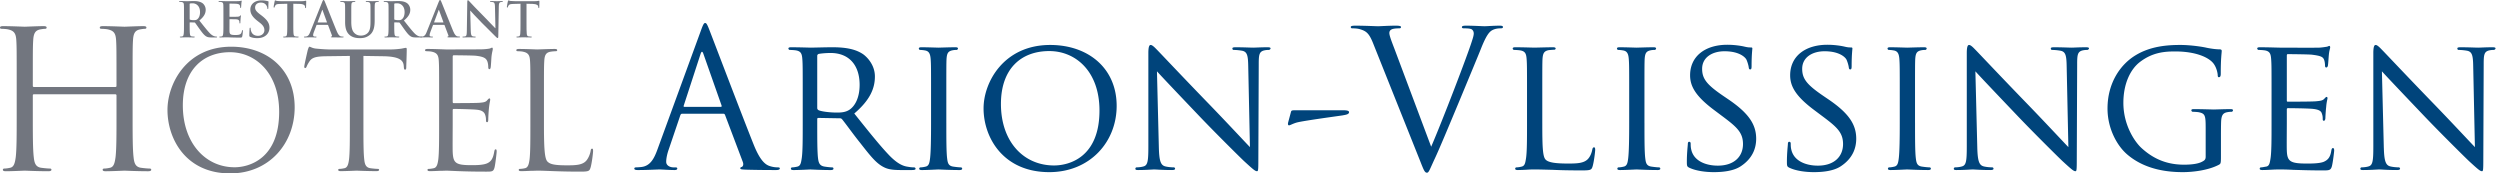
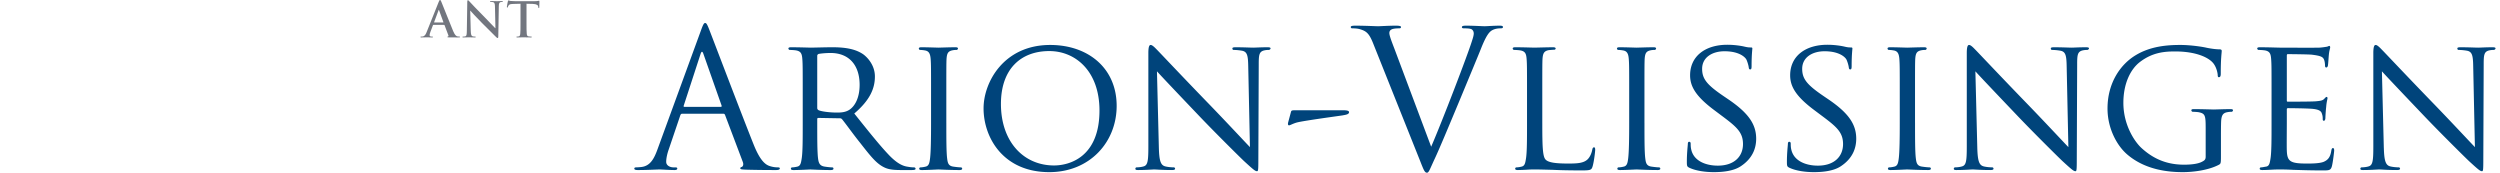
<svg xmlns="http://www.w3.org/2000/svg" width="519" height="36" viewBox="0 0 519 36">
  <g fill="none" fill-rule="evenodd">
-     <path fill="#72767F" d="M27.53 23.995c0 3.825 0 6.972.2 8.645.12 1.157.359 2.032 1.555 2.192.557.08 1.433.16 1.792.16.238 0 .319.12.319.238 0 .2-.2.32-.639.32-2.19 0-4.7-.12-4.9-.12-.199 0-2.709.12-3.905.12-.437 0-.637-.08-.637-.32 0-.119.08-.237.32-.237.358 0 .836-.081 1.195-.161.797-.16.996-1.035 1.155-2.192.2-1.673.2-4.82.2-8.645V19.81c0-.16-.12-.238-.24-.238H7.052c-.12 0-.24.04-.24.238v4.184c0 3.825 0 6.972.2 8.645.12 1.157.359 2.032 1.554 2.192.558.08 1.434.16 1.792.16.24 0 .32.12.32.238 0 .2-.2.32-.637.32-2.193 0-4.702-.12-4.901-.12-.2 0-2.71.12-3.905.12-.438 0-.637-.08-.637-.32 0-.119.079-.237.318-.237.358 0 .836-.081 1.196-.161.797-.16.996-1.035 1.155-2.192.2-1.673.2-4.82.2-8.645v-7.013c0-6.215 0-7.331-.08-8.606-.08-1.353-.4-1.991-1.715-2.271-.318-.08-.995-.119-1.353-.119-.16 0-.319-.08-.319-.24 0-.24.199-.318.636-.318 1.795 0 4.305.12 4.504.12.199 0 2.708-.12 3.904-.12.439 0 .638.079.638.319 0 .16-.159.24-.32.24-.278 0-.517.039-.995.118-1.076.199-1.394.877-1.474 2.271-.08 1.275-.08 2.391-.08 8.606v.837c0 .2.12.24.239.24h16.893c.12 0 .24-.04.24-.24v-.837c0-6.215 0-7.331-.08-8.606-.08-1.353-.398-1.991-1.714-2.271-.319-.08-.996-.119-1.355-.119-.16 0-.318-.08-.318-.24 0-.24.2-.318.638-.318 1.792 0 4.302.12 4.501.12.2 0 2.71-.12 3.905-.12.438 0 .638.079.638.319 0 .16-.16.24-.319.24-.279 0-.518.039-.997.118-1.075.199-1.394.877-1.473 2.271-.08 1.275-.08 2.391-.08 8.606v7.013zm21.163 10.73c3.02 0 9.26-1.744 9.26-11.507 0-8.053-4.899-12.381-10.2-12.381-5.603 0-9.797 3.69-9.797 11.037 0 7.818 4.697 12.85 10.737 12.85m-.706-25.027c7.55 0 13.187 4.762 13.187 12.582 0 7.514-5.3 13.721-13.387 13.721-9.193 0-13.018-7.146-13.018-13.186 0-5.435 3.959-13.117 13.218-13.117M75.447 25.8c0 3.221 0 5.87.168 7.28.1.973.302 1.712 1.309 1.845a14.67 14.67 0 001.509.135c.201 0 .269.099.269.201 0 .167-.169.268-.539.268-1.844 0-3.958-.1-4.126-.1-.166 0-2.28.1-3.287.1-.37 0-.537-.066-.537-.268 0-.102.067-.201.268-.201.302 0 .704-.068 1.006-.135.671-.133.84-.872.975-1.845.167-1.41.167-4.059.167-7.28V11.61l-4.967.066c-2.08.035-2.884.268-3.423 1.075-.368.57-.468.803-.569 1.039-.1.268-.2.337-.335.337-.1 0-.168-.102-.168-.302 0-.337.67-3.223.738-3.49.068-.202.202-.638.334-.638.236 0 .572.336 1.477.402.974.1 2.25.168 2.651.168h12.581c1.074 0 1.847-.1 2.383-.168.504-.1.804-.166.94-.166.167 0 .167.2.167.402 0 1.006-.1 3.321-.1 3.69 0 .3-.1.436-.236.436-.167 0-.234-.1-.267-.57l-.035-.37c-.134-1.006-.905-1.777-4.126-1.845l-4.228-.066v14.192zm15.714-5.906c0-5.233 0-6.172-.067-7.247-.068-1.14-.336-1.676-1.443-1.912-.268-.067-.837-.1-1.14-.1-.134 0-.27-.067-.27-.201 0-.202.169-.27.539-.27 1.51 0 3.623.101 3.79.101.236 0 6.912 0 7.683-.033.638-.034 1.174-.1 1.444-.168.168-.033.301-.167.469-.167.102 0 .133.134.133.3 0 .237-.166.638-.266 1.577-.035.336-.1 1.813-.168 2.216-.033.168-.1.369-.235.369-.203 0-.268-.169-.268-.437 0-.234-.035-.803-.203-1.206-.235-.539-.569-.942-2.381-1.142-.57-.068-4.227-.1-4.597-.1-.133 0-.2.1-.2.335v9.26c0 .235.032.337.2.337.436 0 4.562 0 5.334-.069.806-.066 1.276-.134 1.578-.47.234-.267.369-.435.504-.435.1 0 .167.066.167.267 0 .202-.167.772-.27 1.88a37.247 37.247 0 00-.132 2.147c0 .268 0 .638-.236.638-.167 0-.235-.134-.235-.302 0-.336 0-.671-.135-1.107-.133-.47-.435-1.041-1.743-1.174-.906-.102-4.228-.17-4.798-.17-.167 0-.235.103-.235.235v2.954c0 1.14-.034 5.033 0 5.737.1 2.315.604 2.75 3.892 2.75.871 0 2.348 0 3.221-.368.872-.368 1.275-1.04 1.509-2.415.067-.37.135-.504.302-.504.201 0 .201.269.201.504 0 .269-.268 2.55-.436 3.253-.235.874-.503.874-1.81.874-5.068 0-7.316-.203-8.288-.203-.068 0-.637.035-1.342.035-.671.033-1.444.066-1.946.066-.37 0-.536-.066-.536-.268 0-.102.067-.201.268-.201.3 0 .704-.068 1.006-.134.67-.134.838-.873.972-1.846.168-1.41.168-4.059.168-7.28v-5.906zm21.763 5.974c0 4.93.133 7.079.737 7.682.537.536 1.41.772 4.026.772 1.778 0 3.255-.035 4.06-1.007.436-.536.772-1.375.872-2.015.033-.266.1-.434.303-.434.166 0 .2.133.2.503 0 .369-.235 2.382-.503 3.354-.235.773-.335.908-2.113.908-4.832 0-7.046-.203-8.992-.203-.135 0-.705.035-1.375.035-.672.033-1.41.066-1.912.066-.37 0-.538-.066-.538-.268 0-.102.067-.201.268-.201a5.16 5.16 0 001.008-.135c.67-.133.837-.872.972-1.845.168-1.41.168-4.06.168-7.28v-5.906c0-5.233 0-6.172-.068-7.248-.067-1.139-.334-1.676-1.442-1.91-.268-.068-.839-.101-1.141-.101-.134 0-.268-.068-.268-.2 0-.203.167-.27.537-.27 1.509 0 3.624.1 3.791.1.168 0 2.617-.1 3.624-.1.368 0 .536.067.536.27 0 .132-.134.2-.268.2-.235 0-.706.033-1.107.1-.974.168-1.242.739-1.308 1.911-.067 1.076-.067 2.015-.067 7.248v5.974zM39.374 3.907c0 .11.02.15.092.18.21.071.509.1.758.1.4 0 .531-.04.71-.17.3-.219.591-.679.591-1.5 0-1.417-.94-1.83-1.531-1.83-.25 0-.43.011-.528.041-.072.021-.092.06-.092.14v3.039zm-1.178-.789c0-1.52 0-1.799-.02-2.119-.02-.34-.101-.5-.43-.57-.08-.02-.25-.029-.39-.029-.11 0-.17-.022-.17-.09 0-.072.07-.09.22-.09.53 0 1.16.03 1.37.03.338 0 1.099-.03 1.409-.03.629 0 1.298.06 1.837.428.283.19.68.7.68 1.37 0 .74-.308 1.42-1.318 2.24.89 1.119 1.58 2.01 2.168 2.629.561.579.973.65 1.122.679.109.02.199.03.278.03.082 0 .12.03.12.08 0 .08-.068.1-.189.1h-.95c-.56 0-.81-.05-1.07-.19-.429-.23-.81-.7-1.37-1.47-.4-.55-.858-1.228-.989-1.379-.05-.06-.109-.07-.179-.07l-.87-.02c-.05 0-.08.02-.08.08v.14c0 .93 0 1.72.05 2.14.03.288.09.509.39.55.15.02.37.039.49.039.08 0 .118.03.118.08 0 .07-.07.1-.199.1-.579 0-1.319-.03-1.47-.03-.189 0-.818.03-1.218.03-.13 0-.2-.03-.2-.1 0-.05.04-.08.16-.08.15 0 .27-.019.359-.04.2-.04.25-.261.289-.549.052-.42.052-1.21.052-2.13V3.118zm8.185 0c0-1.52 0-1.8-.02-2.12-.02-.34-.1-.5-.428-.57-.08-.02-.25-.028-.39-.028-.11 0-.17-.021-.17-.09 0-.072.07-.09.22-.09.528 0 1.158.03 1.44.03.319 0 2.308 0 2.497-.012.191-.019.352-.04.43-.06.05-.01.11-.04.161-.04.05 0 .06.04.06.09 0 .071-.05.19-.082.65-.008.101-.029.541-.048.66-.01.05-.03.11-.1.11s-.091-.05-.091-.138c0-.072-.008-.242-.058-.362-.07-.18-.171-.3-.67-.36-.17-.02-1.22-.039-1.42-.039-.049 0-.07.029-.07.1v2.53c0 .069.01.11.07.11.218 0 1.37 0 1.6-.02.24-.021.388-.051.48-.152.068-.078.11-.128.16-.128.038 0 .068.018.068.078s-.05.221-.078.73c-.02.201-.04.601-.04.67 0 .08 0 .19-.09.19-.071 0-.091-.04-.091-.09-.012-.1-.012-.229-.04-.36-.05-.2-.19-.35-.56-.39-.188-.02-1.18-.028-1.419-.028-.05 0-.06.038-.06.098v.79c0 .34-.01 1.26 0 1.55.021.689.18.839 1.199.839.26 0 .68 0 .94-.119.26-.12.378-.331.45-.74.02-.11.04-.15.11-.15.081 0 .081.08.081.18 0 .229-.081.91-.13 1.109-.071.261-.161.261-.54.261-1.511 0-2.18-.06-2.77-.06-.23 0-.861.028-1.26.028-.129 0-.198-.028-.198-.099 0-.05.039-.08.16-.08.147 0 .267-.019.359-.04.2-.04.25-.261.29-.55.048-.419.048-1.21.048-2.129V3.118zm5.57 4.538c-.16-.07-.191-.119-.191-.34 0-.549.04-1.15.05-1.31.01-.149.04-.26.12-.26.09 0 .099.09.099.171 0 .13.04.34.092.51.218.739.809 1.008 1.43 1.008.898 0 1.337-.607 1.337-1.138 0-.49-.149-.96-.979-1.6l-.46-.36c-1.098-.86-1.479-1.559-1.479-2.369 0-1.1.92-1.89 2.31-1.89a4.8 4.8 0 011.328.171c.092.02.14.05.14.119 0 .13-.038.42-.038 1.2 0 .221-.033.3-.112.3-.069 0-.099-.06-.099-.18 0-.09-.05-.4-.26-.66-.15-.19-.44-.489-1.09-.489-.74 0-1.188.43-1.188 1.03 0 .46.228.81 1.06 1.439l.278.21c1.2.93 1.64 1.6 1.64 2.549 0 .58-.22 1.268-.94 1.739-.5.32-1.06.41-1.59.41-.58 0-1.03-.069-1.459-.26M59.64.778l-1.49.04c-.577.02-.819.07-.97.291-.1.15-.15.27-.168.35-.021.08-.05.12-.11.12-.07 0-.091-.051-.091-.16 0-.16.19-1.07.211-1.15.029-.13.059-.19.12-.19.08 0 .18.1.43.12.289.03.669.05.998.05h3.96c.639 0 .88-.1.96-.1.069 0 .079.06.079.21 0 .21-.03.9-.03 1.16-.01.1-.03.16-.09.16-.08 0-.1-.05-.11-.201l-.01-.109c-.02-.26-.29-.54-1.18-.56L60.89.778v4.099c0 .919 0 1.709.05 2.139.03.278.091.499.39.539.14.022.36.04.51.04.11 0 .16.03.16.08 0 .07-.08.1-.19.1-.66 0-1.291-.03-1.57-.03-.23 0-.86.03-1.26.03-.128 0-.2-.03-.2-.1 0-.05.04-.08.16-.08.15 0 .27-.018.36-.04.2-.04.261-.261.29-.55.05-.42.05-1.21.05-2.128v-4.1zm8.186 3.889c.048 0 .06-.03.048-.059l-.898-2.47c-.01-.04-.02-.09-.051-.09-.03 0-.048.05-.059.09l-.92 2.46c-.01.039 0 .069.04.069h1.84zm-2.04.5c-.051 0-.07.02-.09.08l-.54 1.428c-.099.251-.15.49-.15.611 0 .18.09.31.4.31h.15c.12 0 .15.02.15.08 0 .08-.06.099-.17.099-.32 0-.75-.029-1.06-.029-.11 0-.66.029-1.18.029-.129 0-.19-.018-.19-.098 0-.06.041-.081.121-.081.089 0 .23-.01.31-.018.46-.062.65-.402.85-.903L66.895.4c.12-.291.18-.4.281-.4.09 0 .15.09.25.32.239.548 1.838 4.626 2.479 6.148.38.899.67 1.038.88 1.088.149.03.3.04.42.04.08 0 .13.01.13.08 0 .08-.093.099-.461.099-.36 0-1.088 0-1.888-.018-.181-.01-.301-.01-.301-.08 0-.06.04-.081.14-.09.07-.021.14-.111.09-.23l-.8-2.121c-.02-.049-.05-.069-.1-.069h-2.23zm5.86-2.049c0-1.52 0-1.8-.02-2.12-.021-.34-.1-.5-.43-.57a2.104 2.104 0 00-.39-.028c-.11 0-.17-.021-.17-.09 0-.072.07-.09.221-.09.53 0 1.16.03 1.458.03.24 0 .87-.03 1.23-.03.15 0 .22.018.22.09 0 .069-.06.09-.16.09-.11 0-.168.009-.29.028-.27.05-.349.22-.369.57-.02.32-.02.6-.02 2.12v1.4c0 1.45.29 2.059.779 2.459.45.37.91.41 1.25.41.44 0 .98-.14 1.38-.54.55-.55.58-1.45.58-2.48V3.118c0-1.52 0-1.8-.02-2.12-.022-.34-.1-.5-.432-.57-.079-.02-.25-.028-.359-.028-.108 0-.168-.021-.168-.09 0-.072.069-.09.209-.09.51 0 1.138.03 1.15.03.12 0 .75-.03 1.138-.03.141 0 .21.018.21.09 0 .069-.06.09-.18.09-.11 0-.17.009-.29.028-.27.05-.35.22-.37.57-.02.32-.02.6-.02 2.12v1.068c0 1.11-.11 2.29-.949 3.01-.709.611-1.43.72-2.079.72-.53 0-1.49-.03-2.22-.69-.51-.458-.888-1.198-.888-2.648v-1.46zm10.2.789c0 .11.02.15.088.18.211.071.51.1.762.1.398 0 .529-.04.708-.17.3-.219.59-.679.59-1.5 0-1.417-.94-1.83-1.529-1.83-.25 0-.43.011-.53.041-.07.021-.09.06-.09.14v3.039zm-1.18-.789c0-1.52 0-1.799-.02-2.119-.02-.34-.1-.5-.43-.57-.08-.02-.25-.029-.39-.029-.11 0-.17-.022-.17-.09 0-.072.069-.09.22-.09.53 0 1.16.03 1.37.03.339 0 1.099-.03 1.409-.03.63 0 1.298.06 1.839.428.28.19.68.7.68 1.37 0 .74-.31 1.42-1.32 2.24.89 1.119 1.58 2.01 2.17 2.629.56.579.97.65 1.12.679.108.02.199.03.278.03.08 0 .122.03.122.08 0 .08-.072.1-.191.1h-.95c-.56 0-.81-.05-1.07-.19-.429-.23-.81-.7-1.37-1.47-.398-.55-.858-1.228-.988-1.379-.05-.06-.111-.07-.18-.07l-.87-.02c-.05 0-.08.02-.08.08v.14c0 .93 0 1.72.05 2.14.03.288.09.509.39.55.15.02.37.039.49.039.08 0 .119.03.119.08 0 .07-.07.1-.198.1-.58 0-1.32-.03-1.471-.03-.19 0-.819.03-1.22.03-.13 0-.2-.03-.2-.1 0-.05.042-.08.16-.08.15 0 .27-.019.361-.04.199-.04.25-.261.29-.549.05-.42.05-1.21.05-2.13V3.118z" />
    <path fill="#72767F" d="M92.003 4.667c.05 0 .06-.03.05-.059l-.899-2.47c-.01-.04-.02-.09-.05-.09-.03 0-.05.05-.06.09l-.92 2.46c-.01.039 0 .069.04.069h1.839zm-2.039.5c-.05 0-.07.02-.09.08l-.54 1.428c-.1.251-.15.49-.15.611 0 .18.09.31.4.31h.15c.12 0 .15.02.15.08 0 .08-.06.099-.17.099-.32 0-.75-.029-1.06-.029-.11 0-.659.029-1.18.029-.128 0-.189-.018-.189-.098 0-.06.04-.081.12-.081.09 0 .23-.01.31-.018.46-.062.65-.402.85-.903L91.073.4c.12-.291.18-.4.28-.4.09 0 .148.09.249.32.24.548 1.84 4.626 2.48 6.148.38.899.668 1.038.88 1.088.148.03.299.04.42.04.08 0 .13.01.13.08 0 .08-.092.099-.46.099-.36 0-1.09 0-1.89-.018-.18-.01-.3-.01-.3-.08 0-.06.04-.081.14-.09.07-.021.14-.111.09-.23l-.8-2.121c-.02-.049-.05-.069-.1-.069h-2.229zm7.763 1.249c.02.78.149 1.041.348 1.11.17.06.362.07.52.07.111 0 .171.02.171.08 0 .08-.09.1-.23.1-.65 0-1.049-.03-1.24-.03-.09 0-.56.03-1.08.03-.13 0-.22-.01-.22-.1 0-.06.06-.08.16-.08.131 0 .31-.01.451-.05.26-.08.3-.37.31-1.239l.09-5.919c0-.199.03-.34.129-.34.112 0 .2.131.37.31.12.13 1.64 1.76 3.098 3.209.682.681 2.031 2.12 2.201 2.28h.049l-.099-4.488c-.01-.61-.1-.8-.34-.9-.15-.06-.39-.06-.53-.06-.12 0-.16-.03-.16-.09 0-.08.11-.09.26-.09.52 0 1 .03 1.21.03.11 0 .49-.03.98-.03.129 0 .23.01.23.09 0 .06-.06.09-.18.09-.1 0-.181 0-.302.03-.279.08-.358.29-.37.85l-.108 6.307c0 .221-.042.31-.13.31-.111 0-.23-.11-.34-.22-.63-.6-1.91-1.91-2.95-2.939-1.09-1.08-2.2-2.329-2.378-2.518h-.03l.11 4.197zM108.056.778l-1.49.04c-.579.02-.82.07-.97.291-.1.15-.15.27-.17.35-.02.08-.05.12-.11.12-.07 0-.09-.051-.09-.16 0-.16.19-1.07.21-1.15.03-.13.06-.19.121-.19.079 0 .18.1.43.12.29.03.67.05 1 .05h3.959c.639 0 .878-.1.958-.1.07 0 .08.06.08.21 0 .21-.03.9-.03 1.16-.01.1-.03.16-.09.16-.08 0-.098-.05-.11-.201l-.009-.109c-.021-.26-.29-.54-1.18-.56l-1.26-.03v4.099c0 .919 0 1.709.05 2.139.03.278.09.499.39.539.14.022.36.04.51.04.11 0 .16.03.16.08 0 .07-.08.1-.19.1-.66 0-1.29-.03-1.568-.03-.231 0-.86.03-1.261.03-.13 0-.2-.03-.2-.1 0-.05.04-.08.16-.08.15 0 .27-.018.36-.04.2-.04.26-.261.29-.55.05-.42.05-1.21.05-2.128v-4.1z" />
    <path fill="#00447B" d="M149.64 22.179c.198 0 .198-.12.159-.277L146.033 11.2c-.199-.596-.397-.596-.595 0l-3.488 10.703c-.08.198 0 .277.118.277h7.572zm-4.123-15.857c.476-1.308.635-1.545.872-1.545.238 0 .397.197.873 1.426.594 1.507 6.818 17.88 9.236 23.905 1.427 3.528 2.577 4.162 3.41 4.4a5.14 5.14 0 001.585.238c.238 0 .397.04.397.238 0 .239-.357.317-.793.317-.595 0-3.489 0-6.224-.078-.753-.04-1.19-.04-1.19-.279 0-.158.12-.238.278-.277.238-.08.476-.436.238-1.07l-3.687-9.752c-.079-.159-.158-.238-.356-.238h-8.524c-.198 0-.317.118-.396.317l-2.379 7.017c-.356.99-.555 1.942-.555 2.656 0 .792.833 1.15 1.507 1.15h.396c.278 0 .397.078.397.237 0 .239-.238.317-.595.317-.951 0-2.656-.119-3.092-.119-.436 0-2.616.12-4.48.12-.515 0-.753-.08-.753-.318 0-.159.158-.238.356-.238.278 0 .833-.04 1.15-.08 1.824-.237 2.617-1.743 3.33-3.725l9-24.62zm24.142 16.095c0 .199.08.318.238.436.515.278 2.3.516 3.845.516.833 0 1.784-.04 2.617-.595 1.189-.793 2.1-2.576 2.1-5.153 0-4.203-2.298-6.621-6.025-6.621-1.03 0-2.14.119-2.497.199-.159.078-.278.197-.278.395v10.823zm-3.013-2.854c0-5.233 0-6.185-.079-7.255-.08-1.15-.277-1.705-1.427-1.864a11.634 11.634 0 00-1.19-.078c-.118 0-.277-.159-.277-.278 0-.198.159-.277.555-.277 1.586 0 3.925.079 4.123.079.357 0 3.29-.08 4.36-.08 2.22 0 4.678.199 6.502 1.467.872.634 2.418 2.26 2.418 4.599 0 2.497-1.03 4.915-4.281 7.69 2.854 3.568 5.272 6.62 7.295 8.723 1.863 1.902 3.013 2.22 3.885 2.338.674.12 1.03.12 1.228.12.198 0 .318.158.318.277 0 .198-.198.277-.833.277h-2.18c-1.983 0-2.855-.198-3.727-.674-1.507-.792-2.775-2.419-4.757-4.955-1.467-1.824-3.013-4.004-3.766-4.916-.159-.158-.238-.198-.476-.198l-4.44-.079c-.159 0-.238.079-.238.277v.793c0 3.25 0 5.867.159 7.254.119.991.317 1.626 1.387 1.784.476.08 1.23.16 1.546.16.238 0 .278.158.278.277 0 .158-.159.277-.555.277-1.903 0-4.123-.119-4.282-.119-.04 0-2.378.12-3.448.12-.357 0-.555-.08-.555-.278 0-.12.079-.278.277-.278.317 0 .753-.079 1.07-.159.674-.158.754-.793.912-1.784.198-1.387.198-4.043.198-7.293v-5.947zm29.812 5.947c0 3.25 0 5.906.158 7.294.12.99.238 1.625 1.269 1.783.515.08 1.268.16 1.586.16.198 0 .277.158.277.277 0 .158-.158.277-.555.277-1.942 0-4.202-.119-4.36-.119-.199 0-2.38.12-3.45.12-.356 0-.554-.08-.554-.278 0-.12.078-.278.276-.278.318 0 .754-.079 1.07-.159.675-.158.794-.793.913-1.783.158-1.388.198-4.044.198-7.294v-5.948c0-5.232 0-6.184-.079-7.253-.08-1.15-.357-1.666-1.11-1.825a6.31 6.31 0 00-1.07-.119c-.159 0-.278-.158-.278-.277 0-.198.158-.278.555-.278 1.15 0 3.33.08 3.528.08.159 0 2.419-.08 3.489-.08.396 0 .555.08.555.278 0 .119-.159.277-.278.277-.237 0-.475 0-.872.08-.951.198-1.15.674-1.229 1.864-.04 1.07-.04 2.02-.04 7.253v5.948zm22.358 8.84c3.132 0 9.435-1.666 9.435-11.417 0-8.088-4.916-12.33-10.426-12.33-5.827 0-10.03 3.648-10.03 10.981 0 7.85 4.718 12.766 11.021 12.766m-.793-25.015c7.85 0 13.796 4.797 13.796 12.646 0 7.532-5.59 13.756-13.994 13.756-9.554 0-13.637-7.175-13.637-13.24 0-5.431 4.202-13.162 13.835-13.162m22.556 21.368c.08 2.774.397 3.607 1.348 3.845.635.158 1.427.198 1.745.198.158 0 .277.12.277.278 0 .198-.238.277-.634.277-1.982 0-3.37-.119-3.687-.119-.317 0-1.784.12-3.37.12-.356 0-.555-.041-.555-.278 0-.159.12-.278.278-.278.277 0 .912-.04 1.427-.198.872-.238.991-1.15.991-4.202V11.04c0-1.348.198-1.705.476-1.705.396 0 .99.674 1.348 1.03.555.556 5.629 5.946 11.02 11.497 3.45 3.568 7.176 7.572 8.246 8.682l-.357-16.888c-.04-2.18-.238-2.934-1.308-3.131a11.187 11.187 0 00-1.705-.16c-.238 0-.276-.198-.276-.317 0-.197.276-.237.673-.237 1.585 0 3.25.078 3.647.078.396 0 1.546-.078 2.974-.078.356 0 .633.04.633.237 0 .12-.158.318-.396.318-.159 0-.435 0-.832.078-1.15.239-1.229.912-1.229 2.934l-.08 19.742c0 2.22-.039 2.42-.277 2.42-.356 0-.714-.279-2.656-2.063-.357-.316-5.392-5.272-9.078-9.118-4.044-4.241-7.969-8.364-9.039-9.553l.396 15.897zm38.295-7.81c.674 0 1.189.078 1.189.396 0 .475-.753.555-1.388.674-1.07.159-8.087 1.11-9.434 1.467-.754.199-1.428.595-1.626.595-.238 0-.277-.239-.198-.595l.595-2.22c.079-.277.237-.317.872-.317h9.99zm18.236 7.572c2.299-5.312 7.611-19.147 8.483-22.002.198-.595.357-1.15.357-1.507 0-.317-.119-.713-.515-.912-.477-.157-1.07-.157-1.507-.157-.238 0-.437-.04-.437-.239 0-.238.239-.316.873-.316 1.586 0 3.409.119 3.885.119.238 0 1.942-.12 3.092-.12.436 0 .674.08.674.277 0 .199-.158.279-.475.279-.278 0-1.15 0-1.904.475-.515.356-1.11 1.03-2.18 3.726-.436 1.11-2.418 5.867-4.44 10.743-2.418 5.789-4.202 10.07-5.114 12.012-1.11 2.379-1.268 3.013-1.664 3.013-.477 0-.674-.555-1.428-2.458l-9.712-24.301c-.873-2.22-1.467-2.656-2.855-3.053-.595-.157-1.268-.157-1.506-.157s-.317-.12-.317-.279c0-.238.397-.276 1.03-.276 1.904 0 4.163.119 4.638.119.397 0 2.18-.12 3.688-.12.713 0 1.07.08 1.07.277 0 .199-.119.279-.396.279-.437 0-1.15.039-1.507.197-.436.198-.515.515-.515.793 0 .515.475 1.744 1.07 3.291l7.612 20.297zm23.07-4.877c0 4.956.08 6.977.714 7.572.556.555 1.903.794 4.638.794 1.824 0 3.37-.04 4.203-1.032.436-.515.713-1.229.832-1.903.04-.237.159-.435.357-.435.16 0 .238.158.238.515s-.238 2.378-.516 3.37c-.237.792-.356.911-2.22.911-2.497 0-4.439-.04-6.065-.119-1.586-.039-2.775-.08-3.806-.08-.158 0-.753 0-1.427.041a41.56 41.56 0 01-2.021.079c-.357 0-.555-.079-.555-.277 0-.12.078-.277.277-.277.317 0 .753-.08 1.07-.16.674-.158.754-.793.912-1.784.198-1.387.198-4.043.198-7.293v-5.947c0-5.233 0-6.185-.079-7.255-.08-1.15-.277-1.704-1.427-1.864a11.443 11.443 0 00-1.19-.078c-.118 0-.277-.159-.277-.278 0-.199.159-.277.555-.277 1.586 0 3.766.078 3.964.078.159 0 2.775-.078 3.846-.078.357 0 .555.078.555.277 0 .12-.159.238-.278.238-.238 0-.753.04-1.15.08-1.03.198-1.228.713-1.308 1.902-.04 1.07-.04 2.022-.04 7.255v6.025zm21.21-.078c0 3.25 0 5.906.158 7.294.119.99.237 1.625 1.268 1.783.516.08 1.269.16 1.586.16.198 0 .277.158.277.277 0 .158-.158.277-.554.277-1.944 0-4.203-.119-4.362-.119-.197 0-2.378.12-3.448.12-.357 0-.556-.08-.556-.278 0-.12.08-.278.278-.278.318 0 .753-.079 1.07-.159.675-.158.793-.793.912-1.783.158-1.388.199-4.044.199-7.294v-5.948c0-5.232 0-6.184-.08-7.253-.079-1.15-.356-1.666-1.11-1.825a6.31 6.31 0 00-1.07-.119c-.158 0-.277-.158-.277-.277 0-.198.158-.278.554-.278 1.15 0 3.33.08 3.528.08.16 0 2.418-.08 3.489-.08.396 0 .555.08.555.278 0 .119-.159.277-.277.277-.238 0-.476 0-.872.08-.952.198-1.15.674-1.23 1.864-.039 1.07-.039 2.02-.039 7.253v5.948zm9.315 9.315c-.476-.238-.516-.357-.516-1.268 0-1.665.159-3.013.199-3.568 0-.357.079-.555.277-.555s.317.119.317.396c0 .278 0 .754.12 1.23.554 2.458 3.17 3.33 5.51 3.33 3.448 0 5.232-1.943 5.232-4.48 0-2.419-1.307-3.568-4.4-5.868l-1.585-1.19c-3.767-2.814-4.996-4.875-4.996-7.214 0-3.964 3.132-6.343 7.73-6.343 1.389 0 2.776.199 3.608.397.674.158.951.158 1.229.158.277 0 .357.04.357.238 0 .159-.159 1.268-.159 3.568 0 .515-.039.753-.277.753-.238 0-.277-.157-.317-.436-.04-.396-.318-1.308-.515-1.665-.238-.397-1.388-1.665-4.52-1.665-2.537 0-4.638 1.268-4.638 3.647 0 2.14 1.07 3.37 4.519 5.71l.991.674c4.242 2.893 5.709 5.232 5.709 8.126 0 1.982-.754 4.122-3.25 5.748-1.467.951-3.648 1.189-5.551 1.189-1.625 0-3.647-.238-5.074-.912m20.772 0c-.476-.238-.516-.357-.516-1.268 0-1.665.159-3.013.198-3.568 0-.357.08-.555.278-.555s.317.119.317.396c0 .278 0 .754.119 1.23.555 2.458 3.171 3.33 5.51 3.33 3.45 0 5.233-1.943 5.233-4.48 0-2.419-1.307-3.568-4.4-5.868l-1.585-1.19c-3.767-2.814-4.996-4.875-4.996-7.214 0-3.964 3.132-6.343 7.73-6.343 1.389 0 2.775.199 3.608.397.674.158.951.158 1.229.158.277 0 .357.04.357.238 0 .159-.159 1.268-.159 3.568 0 .515-.039.753-.277.753-.238 0-.277-.157-.318-.436-.04-.396-.317-1.308-.514-1.665-.238-.397-1.388-1.665-4.52-1.665-2.537 0-4.638 1.268-4.638 3.647 0 2.14 1.07 3.37 4.519 5.71l.99.674c4.243 2.893 5.71 5.232 5.71 8.126 0 1.982-.754 4.122-3.25 5.748-1.467.951-3.648 1.189-5.551 1.189-1.626 0-3.647-.238-5.074-.912m26.084-9.315c0 3.25 0 5.906.158 7.294.12.99.238 1.625 1.268 1.783.516.08 1.27.16 1.587.16.198 0 .276.158.276.277 0 .158-.158.277-.554.277-1.942 0-4.202-.119-4.36-.119-.199 0-2.38.12-3.45.12-.356 0-.554-.08-.554-.278 0-.12.078-.278.277-.278.317 0 .752-.079 1.07-.159.674-.158.793-.793.912-1.783.159-1.388.198-4.044.198-7.294v-5.948c0-5.232 0-6.184-.08-7.253-.078-1.15-.356-1.666-1.109-1.825a6.31 6.31 0 00-1.07-.119c-.159 0-.278-.158-.278-.277 0-.198.158-.278.554-.278 1.15 0 3.331.08 3.53.08.158 0 2.418-.08 3.488-.08.396 0 .555.08.555.278 0 .119-.159.277-.278.277-.237 0-.475 0-.872.08-.951.198-1.15.674-1.229 1.864-.04 1.07-.04 2.02-.04 7.253v5.948zm12.924 5.193c.079 2.774.396 3.607 1.347 3.845.635.158 1.427.198 1.745.198.158 0 .277.12.277.278 0 .198-.238.277-.634.277-1.982 0-3.37-.119-3.687-.119-.318 0-1.784.12-3.37.12-.356 0-.555-.041-.555-.278 0-.159.12-.278.278-.278.278 0 .912-.04 1.427-.198.872-.238.991-1.15.991-4.202V11.04c0-1.348.198-1.705.476-1.705.396 0 .991.674 1.348 1.03.555.556 5.629 5.946 11.02 11.497 3.45 3.568 7.176 7.572 8.247 8.682l-.358-16.888c-.039-2.18-.238-2.934-1.308-3.131a11.187 11.187 0 00-1.705-.16c-.237 0-.277-.198-.277-.317 0-.197.277-.237.674-.237 1.585 0 3.251.078 3.648.078.396 0 1.545-.078 2.973-.078.357 0 .634.04.634.237 0 .12-.16.318-.396.318-.159 0-.437 0-.834.078-1.148.239-1.228.912-1.228 2.934l-.079 19.742c0 2.22-.04 2.42-.278 2.42-.356 0-.714-.279-2.656-2.063-.357-.316-5.392-5.272-9.078-9.118-4.044-4.241-7.969-8.364-9.039-9.553l.397 15.897zm47.412-4.005c0-2.735-.08-3.132-1.507-3.409-.277-.039-.872-.08-1.189-.08-.119 0-.277-.158-.277-.276 0-.238.158-.278.555-.278 1.585 0 3.924.08 4.122.08.159 0 2.34-.08 3.41-.08.396 0 .555.04.555.278 0 .118-.159.277-.278.277-.237 0-.476 0-.872.079-.951.159-1.229.674-1.308 1.864-.04 1.07-.04 2.061-.04 3.488v3.766c0 1.546-.04 1.586-.475 1.824-2.221 1.149-5.392 1.506-7.414 1.506-2.656 0-7.61-.317-11.496-3.608-2.141-1.783-4.163-5.39-4.163-9.593 0-5.392 2.736-9.197 5.828-11.06 3.131-1.903 6.62-2.141 9.276-2.141 2.22 0 4.677.397 5.352.555.714.158 1.943.357 2.815.357.357 0 .436.159.436.316 0 .476-.198 1.388-.198 4.758 0 .555-.159.714-.397.714-.198 0-.238-.199-.238-.517-.04-.435-.238-1.426-.793-2.219-.872-1.268-3.528-2.616-8.048-2.616-2.1 0-4.637.158-7.293 2.18-2.022 1.546-3.449 4.559-3.449 8.484 0 4.757 2.457 8.166 3.687 9.315 2.774 2.577 5.707 3.53 8.919 3.53 1.23 0 2.855-.12 3.766-.635.436-.238.714-.396.714-1.031v-5.828zm13.676-7.135c0-5.233 0-6.185-.08-7.255-.079-1.15-.277-1.704-1.427-1.864a11.43 11.43 0 00-1.189-.078c-.119 0-.278-.159-.278-.278 0-.199.16-.277.555-.277 1.586 0 3.846.078 4.044.078.238 0 7.533.04 8.326 0 .674-.038 1.307-.158 1.585-.197.159-.04.317-.159.475-.159.12 0 .159.159.159.318 0 .237-.198.634-.278 1.585-.04.317-.119 1.824-.197 2.22-.04.159-.16.357-.318.357-.197 0-.277-.159-.277-.436 0-.238-.04-.792-.198-1.19-.239-.554-.595-.792-2.498-1.03-.594-.08-4.638-.12-5.035-.12-.158 0-.198.12-.198.358v9.157c0 .238 0 .357.198.357.437 0 5.035 0 5.828-.08.832-.079 1.348-.118 1.705-.474.237-.239.396-.437.515-.437s.198.08.198.277c0 .198-.198.753-.278 1.863-.079.675-.157 1.943-.157 2.18 0 .279-.08.636-.318.636-.159 0-.237-.12-.237-.318 0-.317 0-.674-.16-1.11-.119-.476-.436-.872-1.784-1.03-.951-.12-4.677-.16-5.271-.16-.2 0-.239.12-.239.24v2.814c0 1.149-.04 5.074 0 5.748.08 2.26.714 2.696 4.163 2.696.911 0 2.576 0 3.488-.358.912-.396 1.388-.99 1.586-2.338.08-.397.158-.516.357-.516.198 0 .237.277.237.516 0 .238-.277 2.536-.475 3.25-.238.872-.595.872-1.943.872-2.616 0-4.637-.08-6.065-.119-1.467-.08-2.379-.08-2.894-.08-.08 0-.753 0-1.506.041-.674.04-1.467.079-2.022.079-.357 0-.555-.079-.555-.277 0-.12.08-.277.277-.277.317 0 .754-.12 1.07-.16.675-.119.754-.793.912-1.784.199-1.387.199-4.043.199-7.293v-5.947zm23.31 11.14c.079 2.774.396 3.607 1.347 3.845.634.158 1.427.198 1.744.198.159 0 .278.12.278.278 0 .198-.238.277-.634.277-1.982 0-3.37-.119-3.687-.119-.318 0-1.784.12-3.37.12-.356 0-.555-.041-.555-.278 0-.159.12-.278.278-.278.277 0 .912-.04 1.427-.198.872-.238.991-1.15.991-4.202V11.04c0-1.348.198-1.705.476-1.705.396 0 .99.674 1.348 1.03.555.556 5.629 5.946 11.02 11.497 3.45 3.568 7.176 7.572 8.246 8.682l-.357-16.888c-.039-2.18-.238-2.934-1.308-3.131a11.187 11.187 0 00-1.705-.16c-.237 0-.277-.198-.277-.317 0-.197.277-.237.674-.237 1.585 0 3.251.078 3.647.078.397 0 1.546-.078 2.974-.078.356 0 .634.04.634.237 0 .12-.16.318-.397.318-.158 0-.436 0-.833.078-1.149.239-1.229.912-1.229 2.934l-.078 19.742c0 2.22-.04 2.42-.278 2.42-.357 0-.714-.279-2.656-2.063-.357-.316-5.392-5.272-9.079-9.118-4.043-4.241-7.968-8.364-9.038-9.553l.396 15.897z" />
  </g>
</svg>